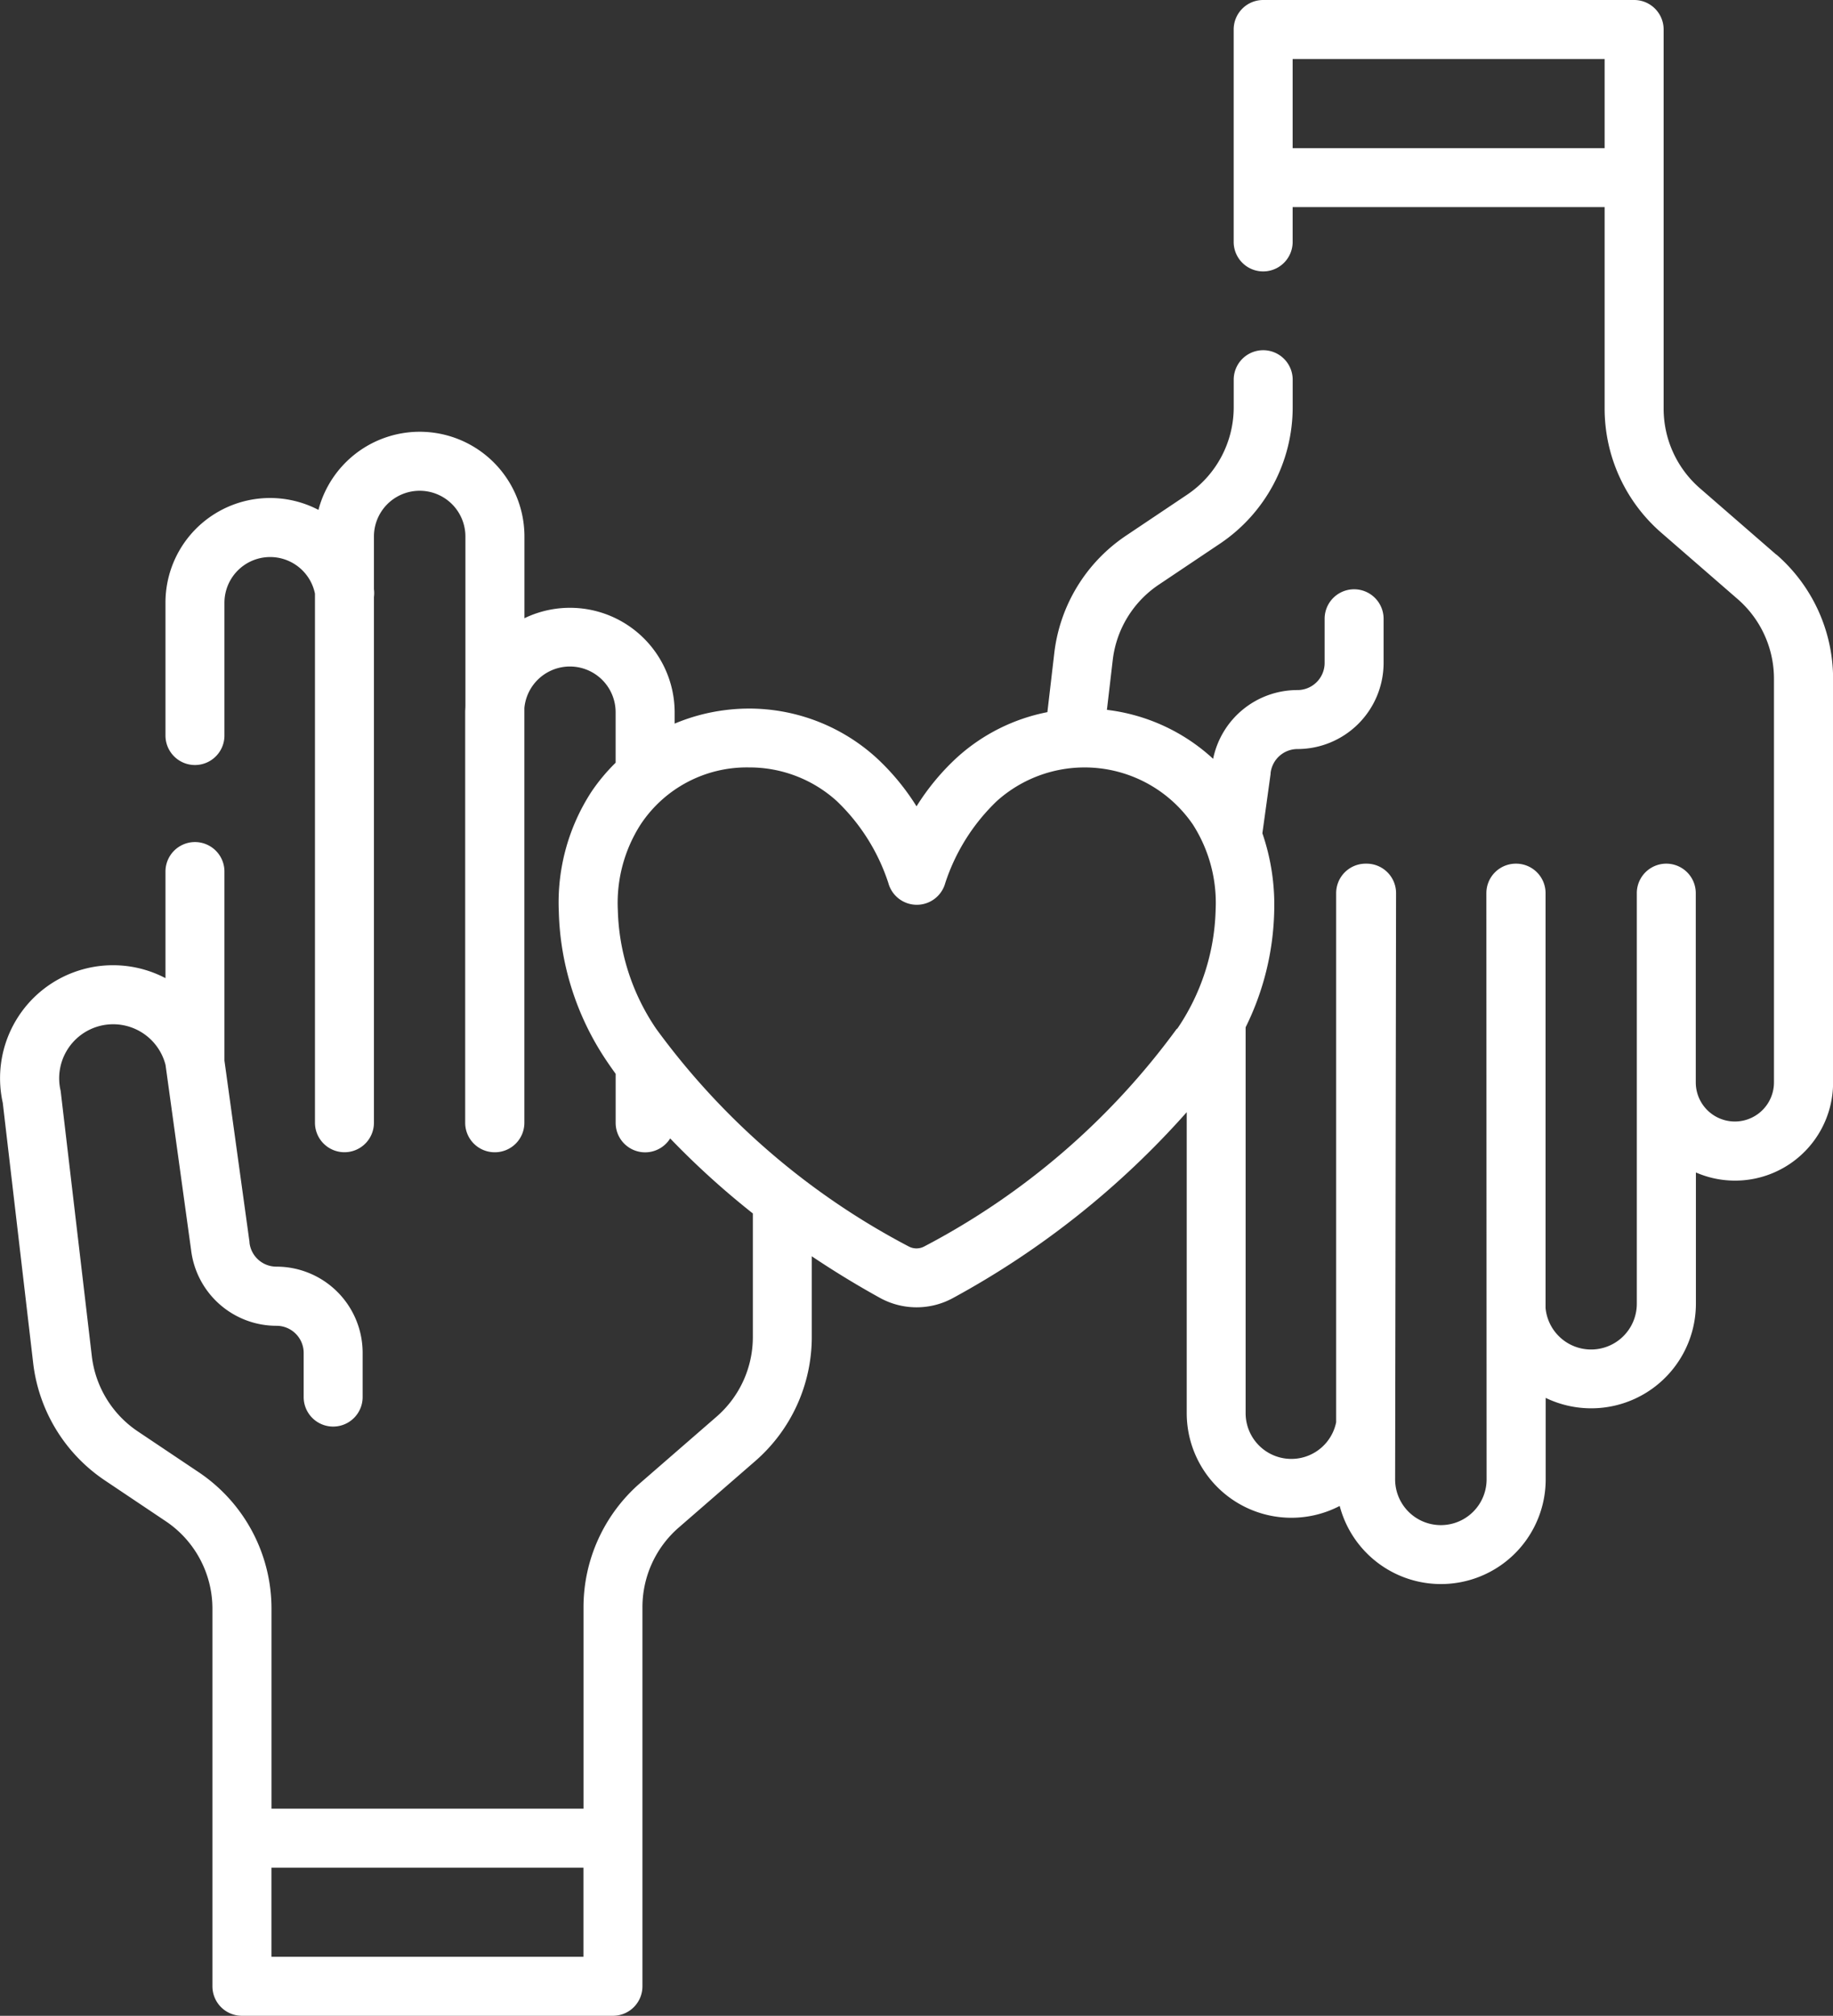
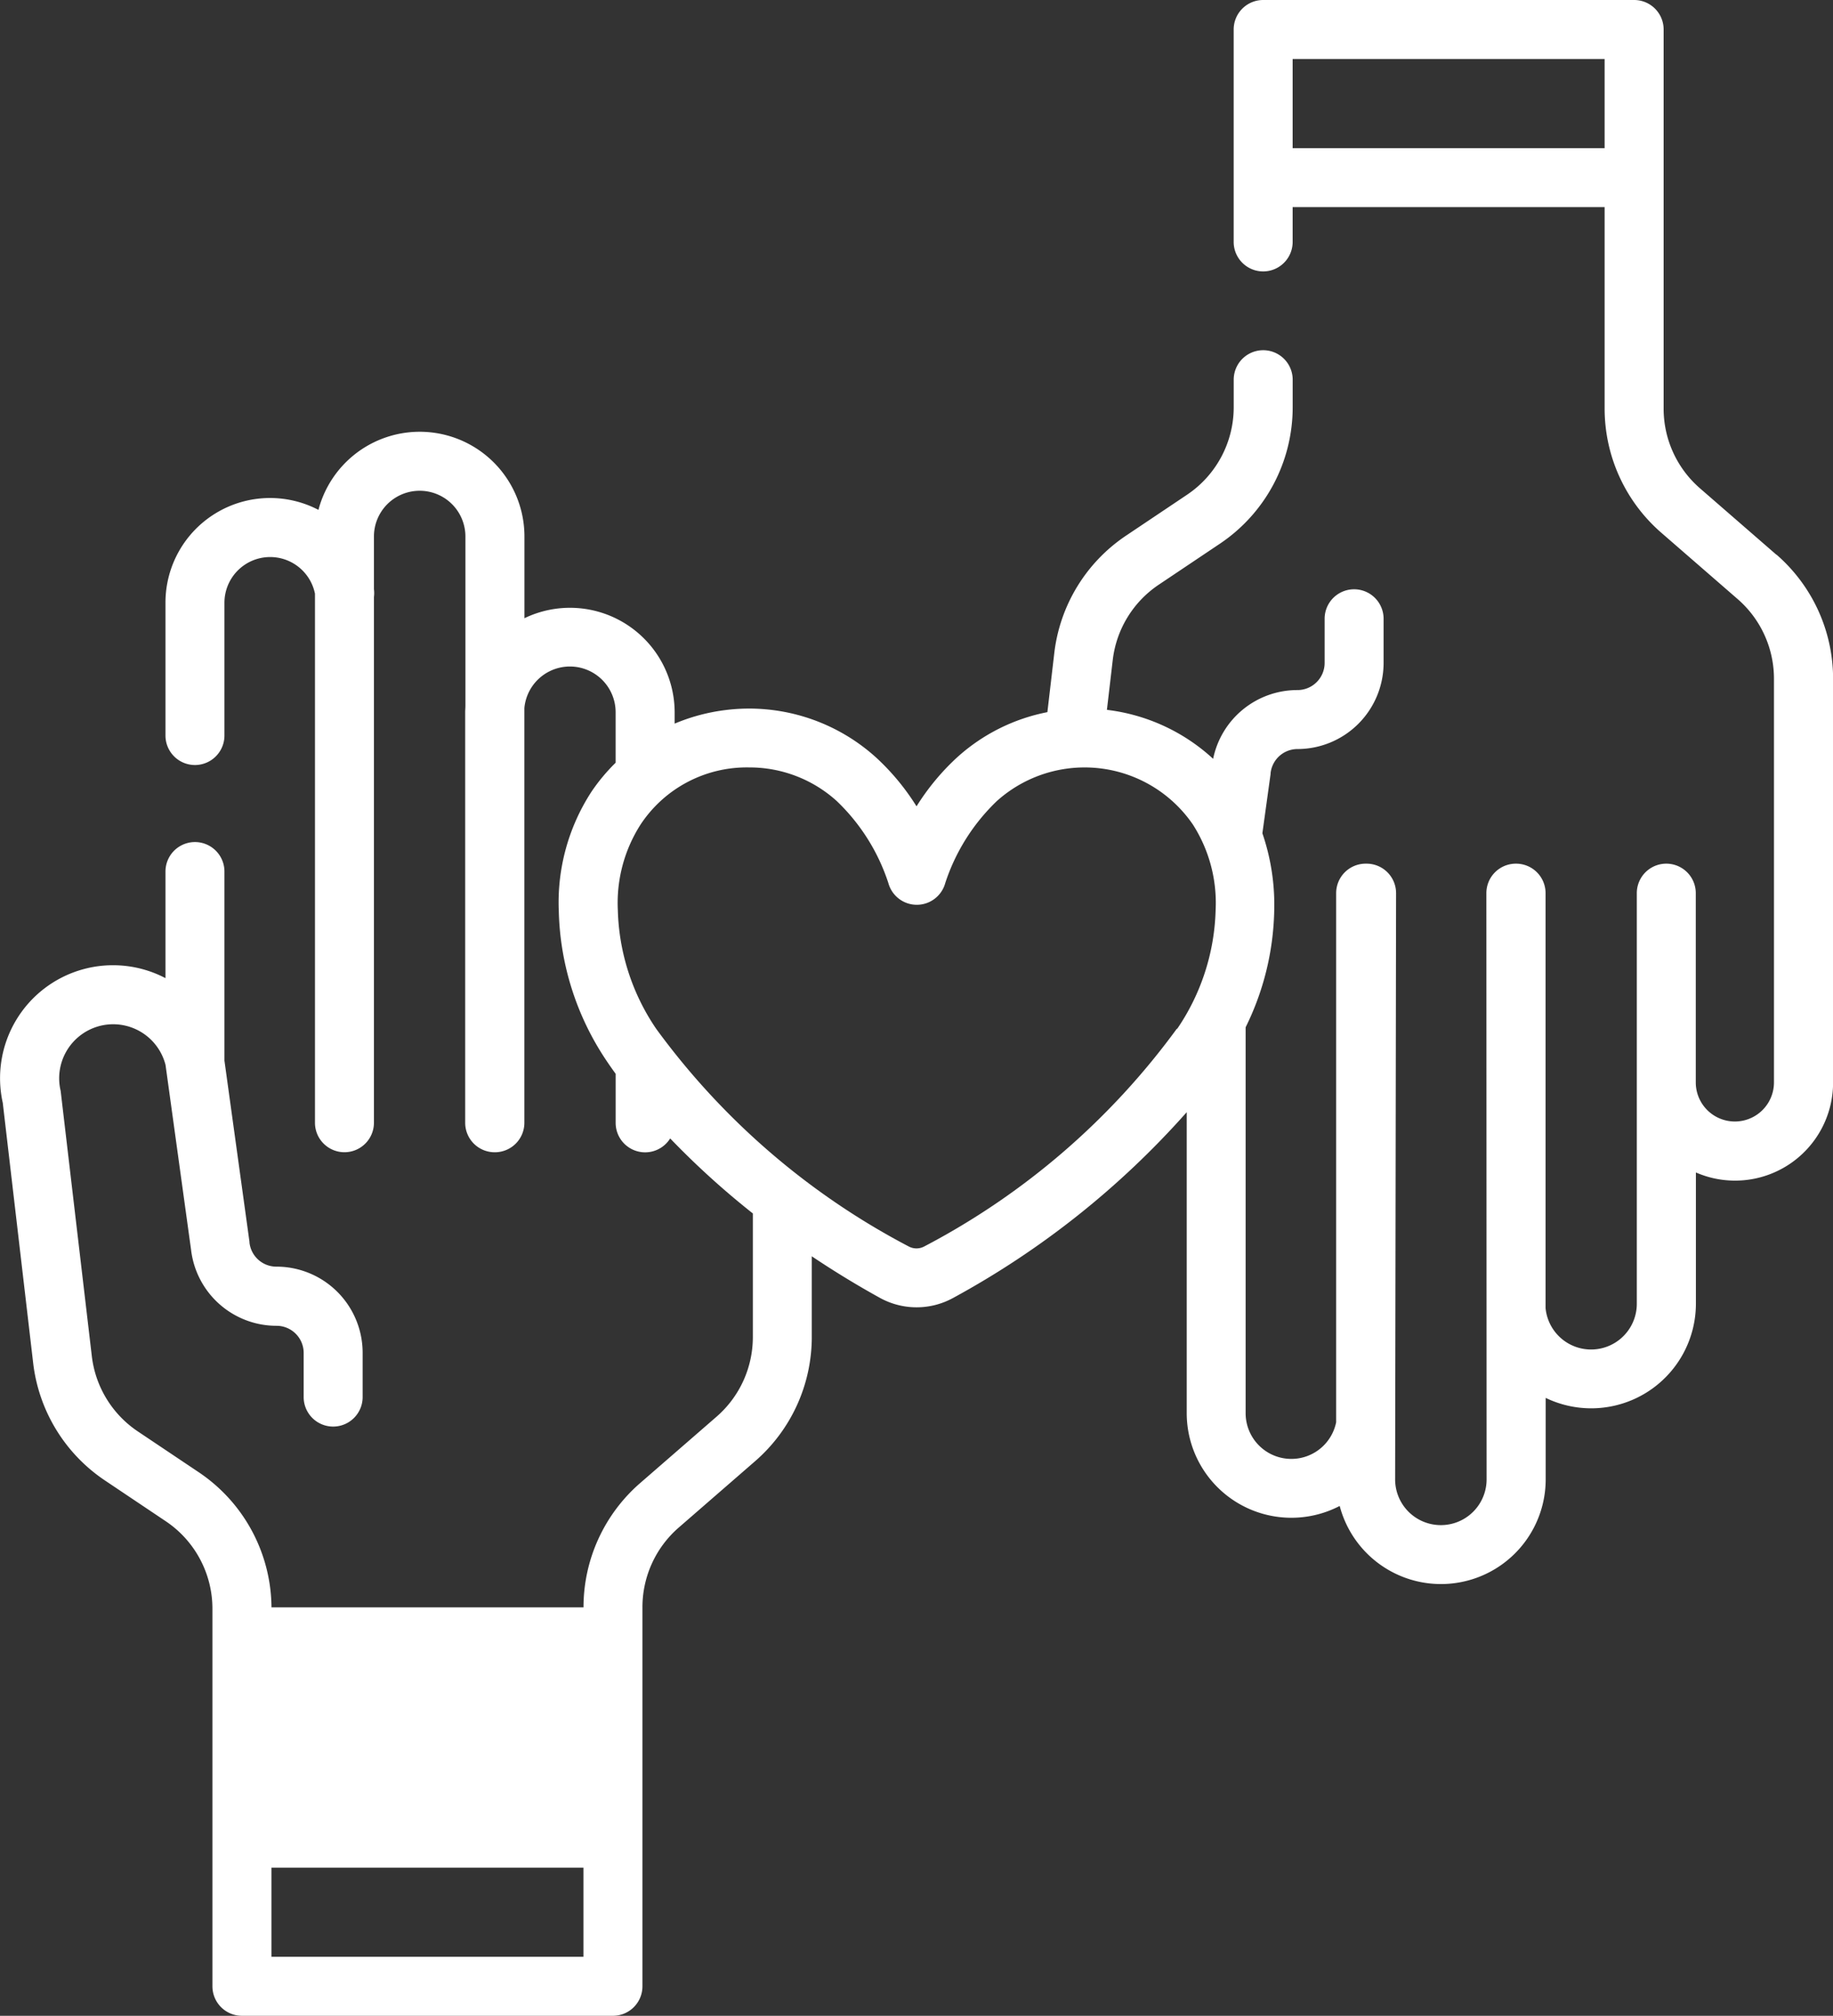
<svg xmlns="http://www.w3.org/2000/svg" width="56.45" height="62.066" viewBox="0 0 56.45 62.066">
  <rect x="0" y="0" width="56.45" height="62.066" fill="#333333" stroke="none" />
  <g transform="translate(-23.173)">
    <g transform="translate(23.173 0)">
-       <path d="M77.879,17.079l-2.354-2.045a3.247,3.247,0,0,1-1.118-2.452V.908A.908.908,0,0,0,73.5,0H62.074a.908.908,0,0,0-.908.908V7.449a.908.908,0,0,0,1.816,0V6.377H72.59v6.2a5.063,5.063,0,0,0,1.743,3.824l2.354,2.045A3.248,3.248,0,0,1,77.805,20.9V33.327a1.2,1.2,0,1,1-2.408,0V27.5a.908.908,0,1,0-1.816,0v12.64a1.408,1.408,0,0,1-2.81.133V27.5a.908.908,0,0,0-.908-.908h-.007a.908.908,0,0,0-.908.908l.007,18.05a1.408,1.408,0,0,1-2.817,0l.029-18.05a.908.908,0,0,0-.908-.908h-.029a.908.908,0,0,0-.908.908V43.791a1.408,1.408,0,0,1-2.788-.284V31.63a8.462,8.462,0,0,0,.88-3.574,6.788,6.788,0,0,0-.364-2.4l.253-1.829,0-.023a.834.834,0,0,1,.829-.741,2.654,2.654,0,0,0,2.651-2.651v-1.36a.908.908,0,1,0-1.816,0v1.36a.836.836,0,0,1-.834.835,2.648,2.648,0,0,0-2.6,2.117,5.845,5.845,0,0,0-3.271-1.508h0l.18-1.537A3.244,3.244,0,0,1,58.863,18l1.875-1.257a5.057,5.057,0,0,0,2.245-4.208v-.844a.908.908,0,0,0-1.816,0v.844a3.243,3.243,0,0,1-1.44,2.7l-1.875,1.257a5.058,5.058,0,0,0-2.211,3.62l-.212,1.815a5.787,5.787,0,0,0-2.788,1.4,7.268,7.268,0,0,0-1.242,1.5,7.262,7.262,0,0,0-1.242-1.5,5.827,5.827,0,0,0-4.628-1.466,5.892,5.892,0,0,0-1.579.419v-.345a3.224,3.224,0,0,0-4.626-2.9V16.519a3.225,3.225,0,0,0-6.344-.82,3.221,3.221,0,0,0-4.711,2.86v4.088a.908.908,0,1,0,1.816,0V18.559a1.408,1.408,0,0,1,2.788-.279V34.569a.908.908,0,1,0,1.816,0V18.383a.9.9,0,0,0,0-.241l0-.012V16.519a1.408,1.408,0,1,1,2.817,0V21.73c0,.066-.007.132-.007.2v12.64a.908.908,0,0,0,.908.908h.007a.908.908,0,0,0,.908-.908V21.8a1.408,1.408,0,0,1,2.81.133v1.552a5.741,5.741,0,0,0-.744.892,6.252,6.252,0,0,0-1.006,3.682,8.615,8.615,0,0,0,1.489,4.63c.067.1.155.226.262.374v1.51a.908.908,0,0,0,1.679.479,25.249,25.249,0,0,0,2.546,2.31v3.806a3.247,3.247,0,0,1-1.118,2.452l-2.354,2.045a5.063,5.063,0,0,0-1.743,3.824v6.2H31.534V49.535a5.057,5.057,0,0,0-2.245-4.208L27.413,44.07A3.244,3.244,0,0,1,26,41.749l-.959-8.16a1.665,1.665,0,0,1,1.136-1.981,1.664,1.664,0,0,1,2.094,1.182l.786,5.689a2.649,2.649,0,0,0,2.633,2.342.836.836,0,0,1,.835.835v1.36a.908.908,0,1,0,1.816,0v-1.36A2.654,2.654,0,0,0,31.685,39a.834.834,0,0,1-.829-.741c0-.008,0-.015,0-.023l-.771-5.579c0-.014,0-.027,0-.041V26.835a.908.908,0,1,0-1.816,0v3.282a3.479,3.479,0,0,0-5.011,3.838l.935,8A5.058,5.058,0,0,0,26.4,45.58l1.875,1.257a3.243,3.243,0,0,1,1.44,2.7V61.158a.908.908,0,0,0,.908.908H42.05a.908.908,0,0,0,.908-.908V49.485a3.247,3.247,0,0,1,1.118-2.452l2.354-2.045a5.063,5.063,0,0,0,1.743-3.824V38.681c.645.432,1.341.862,2.1,1.281a2.338,2.338,0,0,0,2.256,0,26.575,26.575,0,0,0,7.191-5.718v9.263a3.223,3.223,0,0,0,4.711,2.861,3.225,3.225,0,0,0,6.344-.821V43.041a3.224,3.224,0,0,0,4.626-2.9V36.1a3.019,3.019,0,0,0,4.225-2.77V20.9a5.067,5.067,0,0,0-1.744-3.824ZM72.59,4.561H62.982V1.817H72.59ZM41.141,60.25H31.533V57.506h9.608ZM59.415,31.675a22.607,22.607,0,0,1-7.772,6.7.508.508,0,0,1-.491,0,22.607,22.607,0,0,1-7.772-6.7A6.8,6.8,0,0,1,42.2,28.022a4.477,4.477,0,0,1,.7-2.634,3.918,3.918,0,0,1,3.342-1.759,4,4,0,0,1,2.7,1.035,6.114,6.114,0,0,1,1.59,2.527.908.908,0,0,0,1.751,0,6.128,6.128,0,0,1,1.59-2.527,4.043,4.043,0,0,1,6.037.724,4.477,4.477,0,0,1,.7,2.634,6.8,6.8,0,0,1-1.182,3.653Z" transform="translate(-23.173 0)" fill="#fff" />
+       <path d="M77.879,17.079l-2.354-2.045a3.247,3.247,0,0,1-1.118-2.452V.908A.908.908,0,0,0,73.5,0H62.074a.908.908,0,0,0-.908.908V7.449a.908.908,0,0,0,1.816,0V6.377H72.59v6.2a5.063,5.063,0,0,0,1.743,3.824l2.354,2.045A3.248,3.248,0,0,1,77.805,20.9V33.327a1.2,1.2,0,1,1-2.408,0V27.5a.908.908,0,1,0-1.816,0v12.64a1.408,1.408,0,0,1-2.81.133V27.5a.908.908,0,0,0-.908-.908h-.007a.908.908,0,0,0-.908.908l.007,18.05a1.408,1.408,0,0,1-2.817,0l.029-18.05a.908.908,0,0,0-.908-.908h-.029a.908.908,0,0,0-.908.908V43.791a1.408,1.408,0,0,1-2.788-.284V31.63a8.462,8.462,0,0,0,.88-3.574,6.788,6.788,0,0,0-.364-2.4l.253-1.829,0-.023a.834.834,0,0,1,.829-.741,2.654,2.654,0,0,0,2.651-2.651v-1.36a.908.908,0,1,0-1.816,0v1.36a.836.836,0,0,1-.834.835,2.648,2.648,0,0,0-2.6,2.117,5.845,5.845,0,0,0-3.271-1.508h0l.18-1.537A3.244,3.244,0,0,1,58.863,18l1.875-1.257a5.057,5.057,0,0,0,2.245-4.208v-.844a.908.908,0,0,0-1.816,0v.844a3.243,3.243,0,0,1-1.44,2.7l-1.875,1.257a5.058,5.058,0,0,0-2.211,3.62l-.212,1.815a5.787,5.787,0,0,0-2.788,1.4,7.268,7.268,0,0,0-1.242,1.5,7.262,7.262,0,0,0-1.242-1.5,5.827,5.827,0,0,0-4.628-1.466,5.892,5.892,0,0,0-1.579.419v-.345a3.224,3.224,0,0,0-4.626-2.9V16.519a3.225,3.225,0,0,0-6.344-.82,3.221,3.221,0,0,0-4.711,2.86v4.088a.908.908,0,1,0,1.816,0V18.559a1.408,1.408,0,0,1,2.788-.279V34.569a.908.908,0,1,0,1.816,0V18.383a.9.9,0,0,0,0-.241l0-.012V16.519a1.408,1.408,0,1,1,2.817,0V21.73c0,.066-.007.132-.007.2v12.64a.908.908,0,0,0,.908.908h.007a.908.908,0,0,0,.908-.908V21.8a1.408,1.408,0,0,1,2.81.133v1.552a5.741,5.741,0,0,0-.744.892,6.252,6.252,0,0,0-1.006,3.682,8.615,8.615,0,0,0,1.489,4.63c.067.1.155.226.262.374v1.51a.908.908,0,0,0,1.679.479,25.249,25.249,0,0,0,2.546,2.31v3.806a3.247,3.247,0,0,1-1.118,2.452l-2.354,2.045a5.063,5.063,0,0,0-1.743,3.824H31.534V49.535a5.057,5.057,0,0,0-2.245-4.208L27.413,44.07A3.244,3.244,0,0,1,26,41.749l-.959-8.16a1.665,1.665,0,0,1,1.136-1.981,1.664,1.664,0,0,1,2.094,1.182l.786,5.689a2.649,2.649,0,0,0,2.633,2.342.836.836,0,0,1,.835.835v1.36a.908.908,0,1,0,1.816,0v-1.36A2.654,2.654,0,0,0,31.685,39a.834.834,0,0,1-.829-.741c0-.008,0-.015,0-.023l-.771-5.579c0-.014,0-.027,0-.041V26.835a.908.908,0,1,0-1.816,0v3.282a3.479,3.479,0,0,0-5.011,3.838l.935,8A5.058,5.058,0,0,0,26.4,45.58l1.875,1.257a3.243,3.243,0,0,1,1.44,2.7V61.158a.908.908,0,0,0,.908.908H42.05a.908.908,0,0,0,.908-.908V49.485a3.247,3.247,0,0,1,1.118-2.452l2.354-2.045a5.063,5.063,0,0,0,1.743-3.824V38.681c.645.432,1.341.862,2.1,1.281a2.338,2.338,0,0,0,2.256,0,26.575,26.575,0,0,0,7.191-5.718v9.263a3.223,3.223,0,0,0,4.711,2.861,3.225,3.225,0,0,0,6.344-.821V43.041a3.224,3.224,0,0,0,4.626-2.9V36.1a3.019,3.019,0,0,0,4.225-2.77V20.9a5.067,5.067,0,0,0-1.744-3.824ZM72.59,4.561H62.982V1.817H72.59ZM41.141,60.25H31.533V57.506h9.608ZM59.415,31.675a22.607,22.607,0,0,1-7.772,6.7.508.508,0,0,1-.491,0,22.607,22.607,0,0,1-7.772-6.7A6.8,6.8,0,0,1,42.2,28.022a4.477,4.477,0,0,1,.7-2.634,3.918,3.918,0,0,1,3.342-1.759,4,4,0,0,1,2.7,1.035,6.114,6.114,0,0,1,1.59,2.527.908.908,0,0,0,1.751,0,6.128,6.128,0,0,1,1.59-2.527,4.043,4.043,0,0,1,6.037.724,4.477,4.477,0,0,1,.7,2.634,6.8,6.8,0,0,1-1.182,3.653Z" transform="translate(-23.173 0)" fill="#fff" />
    </g>
  </g>
</svg>